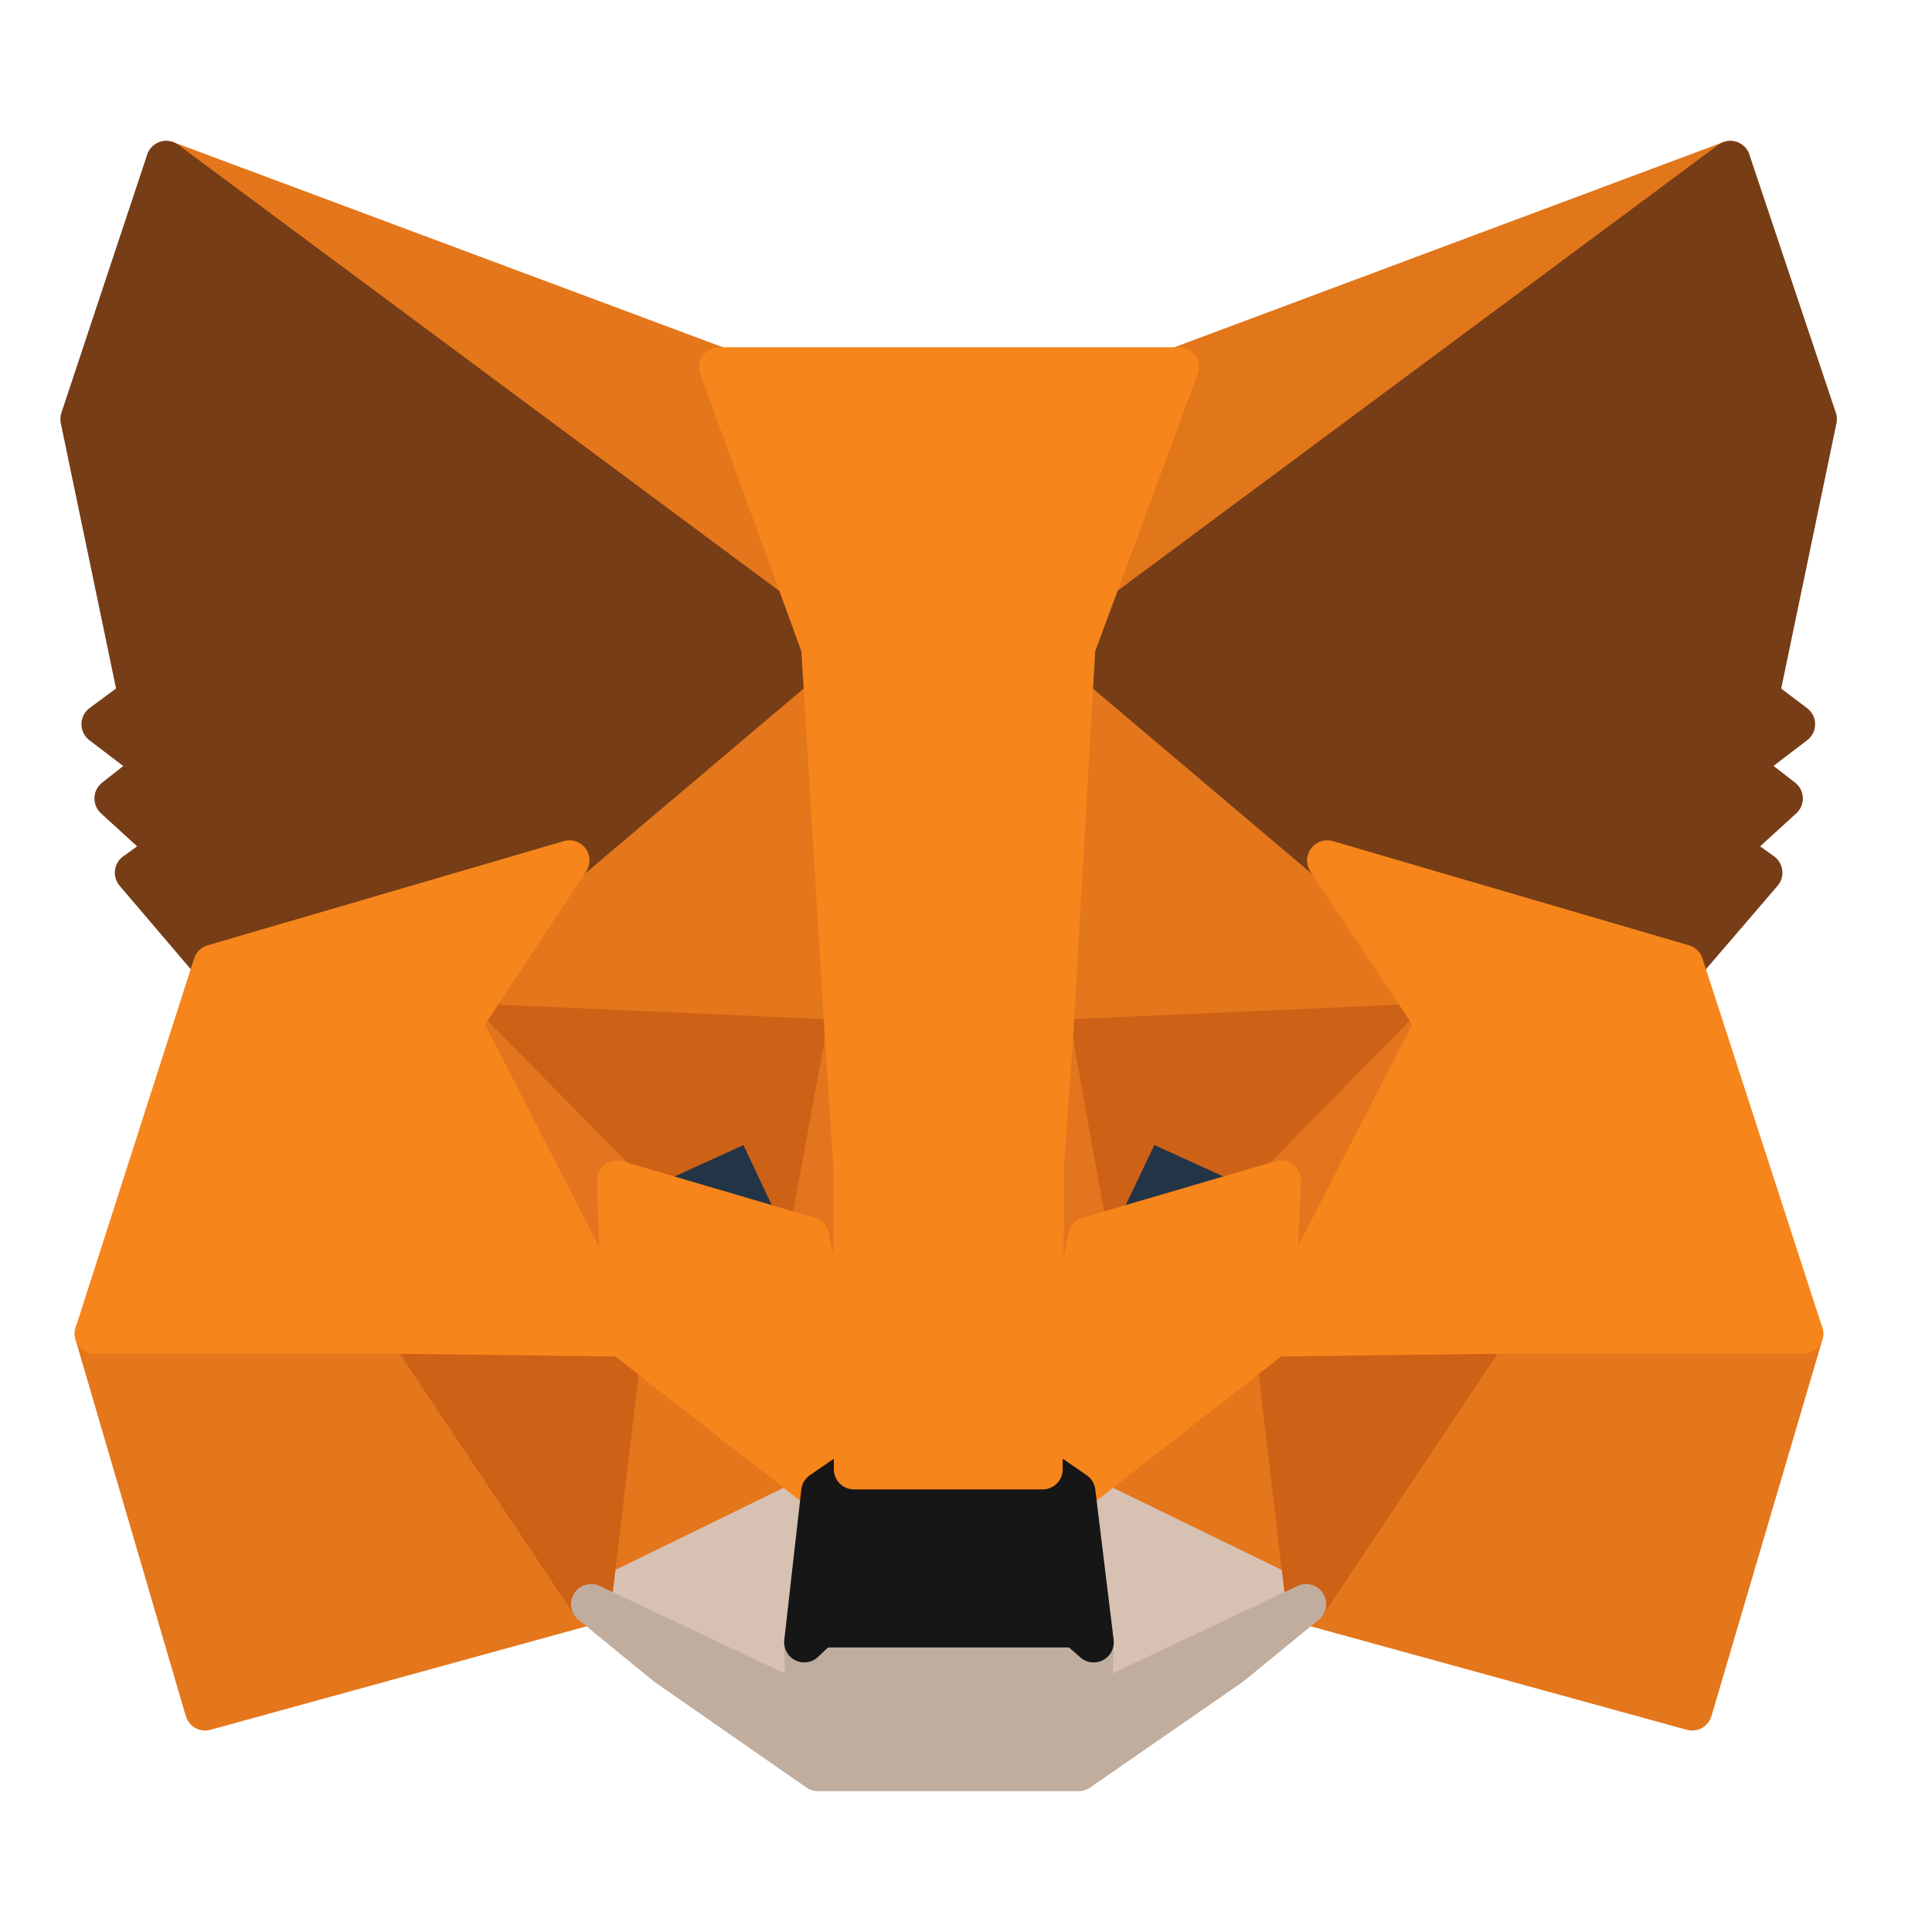
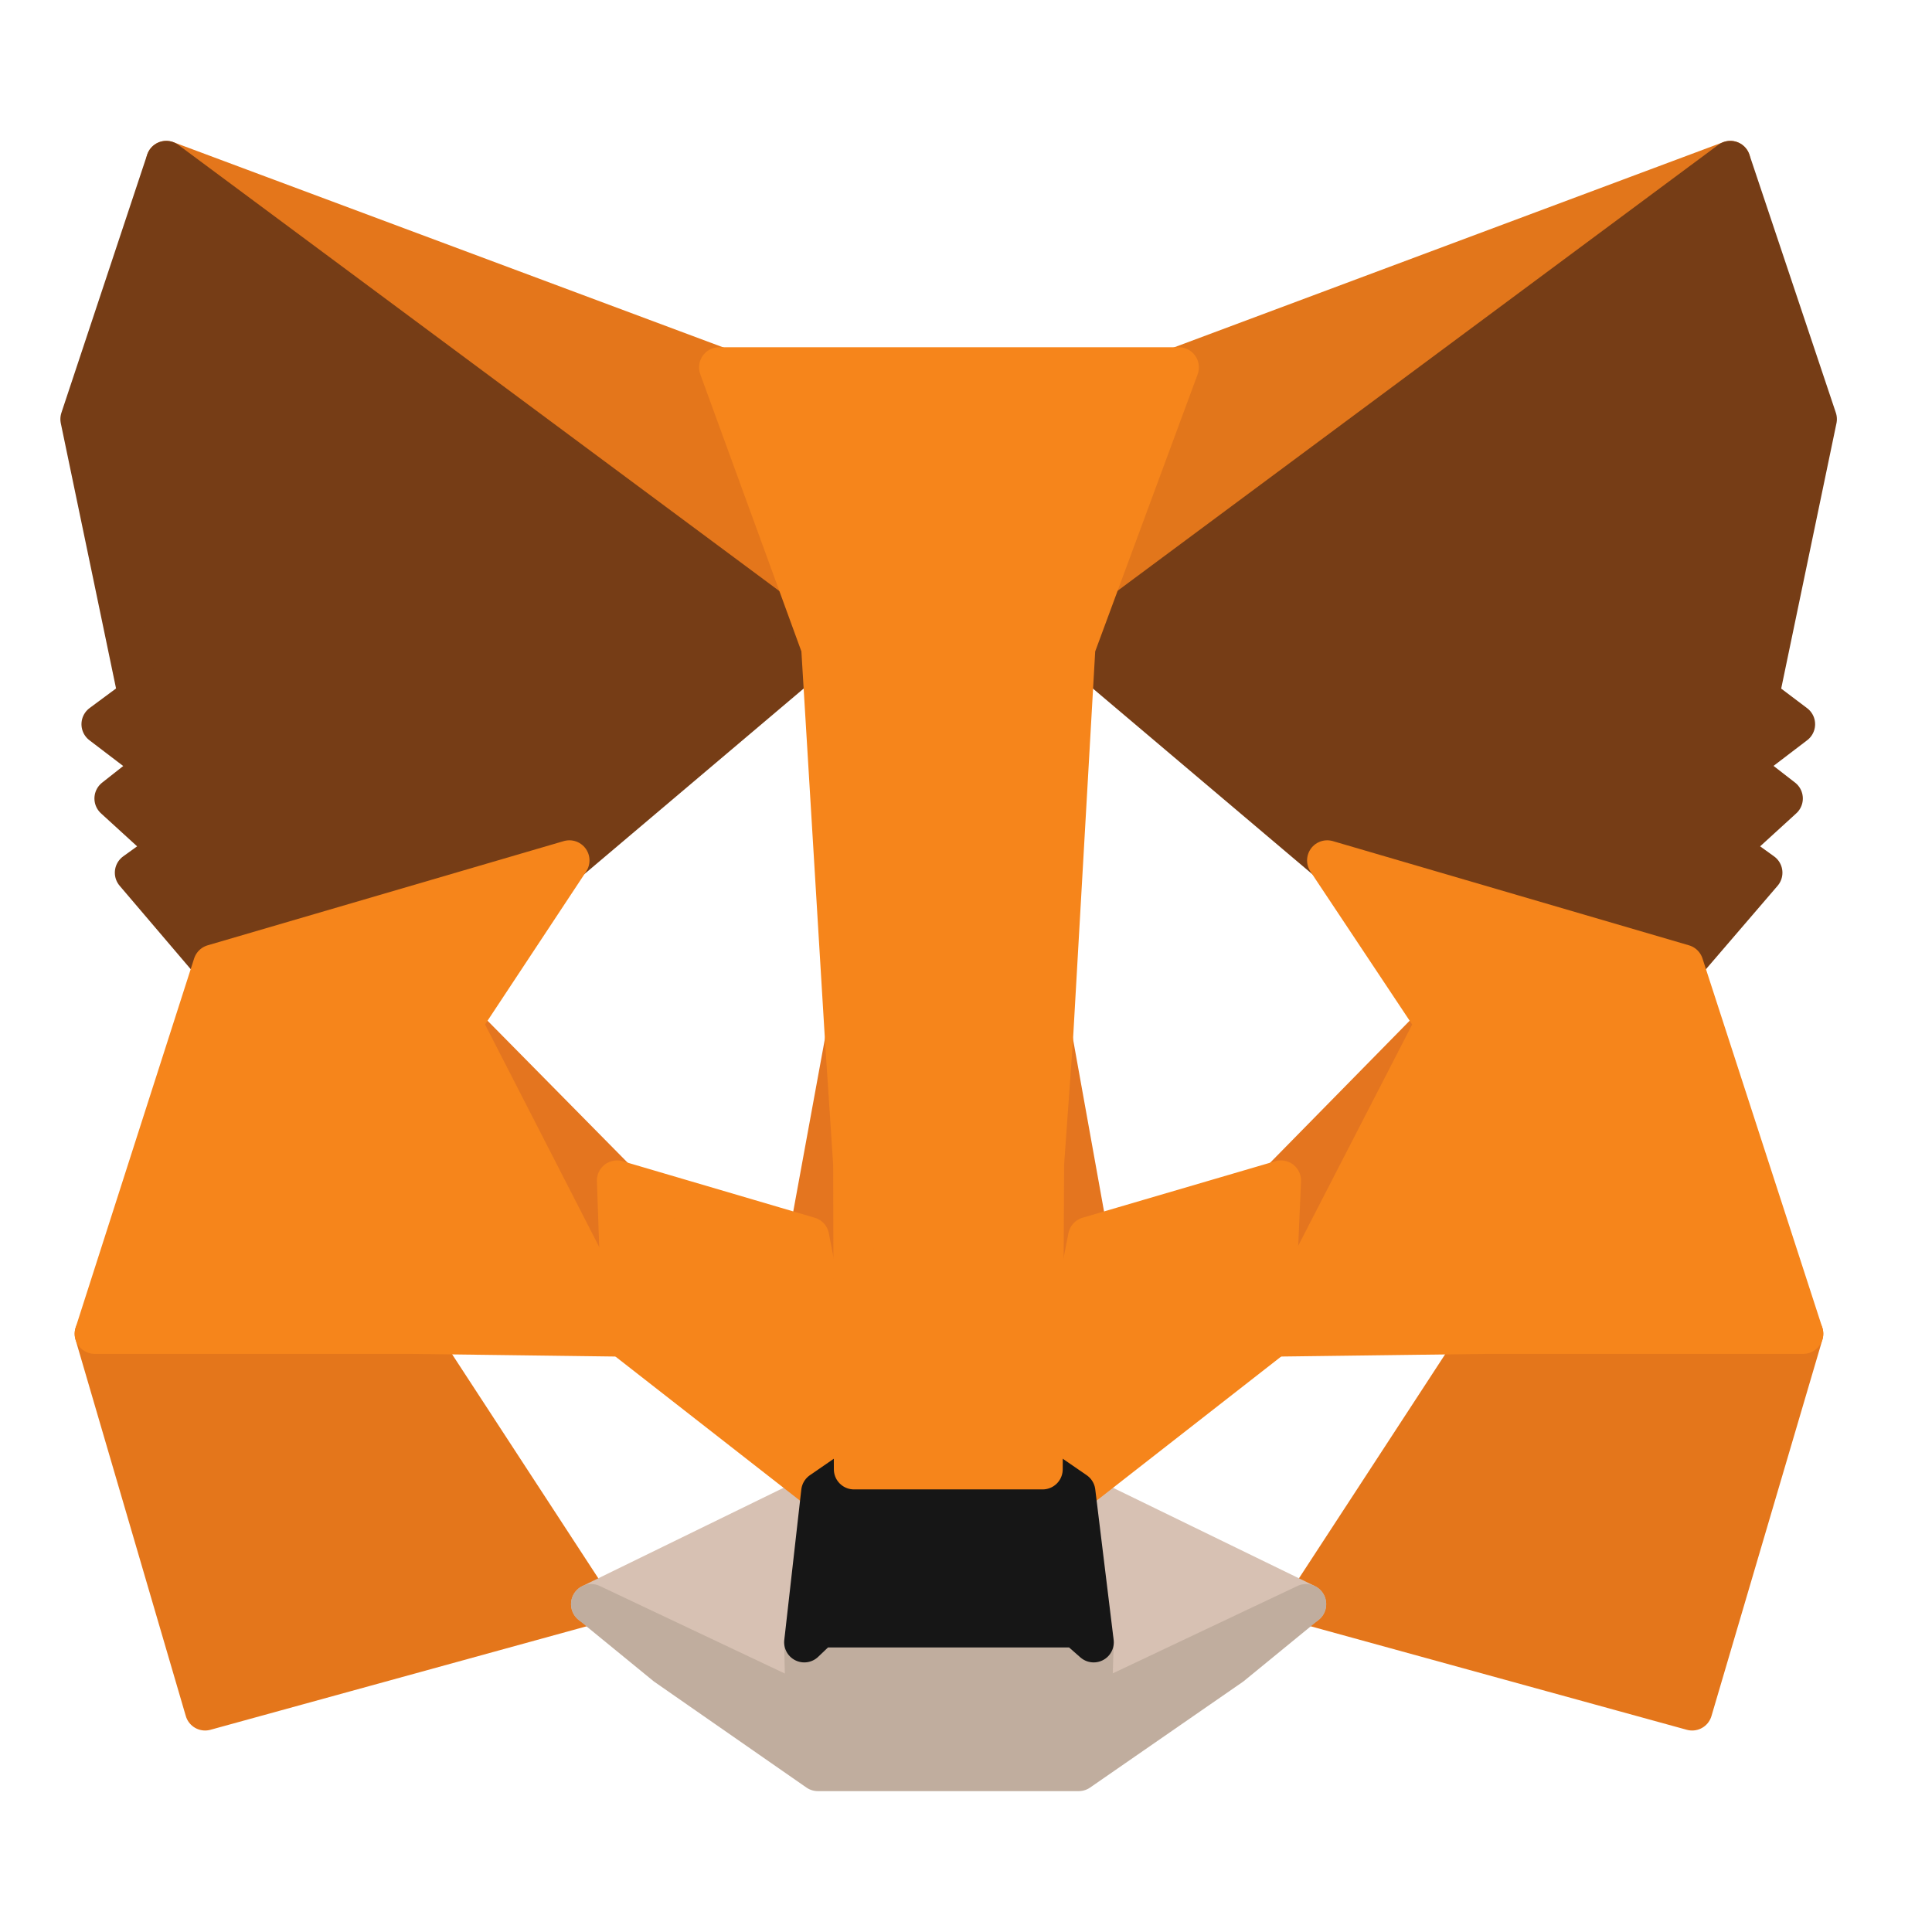
<svg xmlns="http://www.w3.org/2000/svg" width="48" height="48" viewBox="0 0 48 48" fill="none">
  <path d="M42.989 4L26.157 16.504L29.269 9.127L42.989 4Z" fill="#E2761B" stroke="#E2761B" stroke-linecap="round" stroke-linejoin="round" />
  <path d="M4.131 4L20.828 16.623L17.868 9.127L4.131 4ZM36.933 32.985L32.45 39.855L42.041 42.494L44.799 33.137L36.933 32.985ZM2.355 33.137L5.096 42.494L14.687 39.855L10.204 32.985L2.355 33.137Z" fill="#E4761B" stroke="#E4761B" stroke-linecap="round" stroke-linejoin="round" />
-   <path d="M14.145 21.377L11.472 25.421L20.996 25.844L20.658 15.607L14.145 21.377ZM32.973 21.377L26.376 15.489L26.156 25.844L35.663 25.421L32.973 21.377ZM14.687 39.854L20.404 37.063L15.465 33.205L14.687 39.854ZM26.714 37.063L32.449 39.854L31.654 33.205L26.714 37.063Z" fill="#E4761B" stroke="#E4761B" stroke-linecap="round" stroke-linejoin="round" />
-   <path d="M32.449 39.855L26.715 37.063L27.171 40.802L27.121 42.376L32.449 39.855ZM14.687 39.855L20.016 42.376L19.982 40.802L20.405 37.063L14.687 39.855Z" fill="#D7C1B3" stroke="#D7C1B3" stroke-linecap="round" stroke-linejoin="round" />
-   <path d="M20.101 30.734L15.33 29.33L18.697 27.79L20.101 30.734ZM27.019 30.734L28.424 27.79L31.807 29.33L27.019 30.734Z" fill="#233447" stroke="#233447" stroke-linecap="round" stroke-linejoin="round" />
-   <path d="M14.687 39.854L15.499 32.985L10.204 33.137L14.687 39.854ZM31.638 32.985L32.45 39.854L36.932 33.137L31.638 32.985ZM35.664 25.421L26.157 25.844L27.036 30.734L28.44 27.79L31.824 29.33L35.664 25.421ZM15.33 29.33L18.713 27.79L20.101 30.734L20.997 25.844L11.473 25.421L15.33 29.33Z" fill="#CD6116" stroke="#CD6116" stroke-linecap="round" stroke-linejoin="round" />
+   <path d="M32.449 39.855L26.715 37.063L27.171 40.802L27.121 42.376L32.449 39.855ZM14.687 39.855L20.016 42.376L20.405 37.063L14.687 39.855Z" fill="#D7C1B3" stroke="#D7C1B3" stroke-linecap="round" stroke-linejoin="round" />
  <path d="M11.472 25.421L15.465 33.205L15.329 29.33L11.472 25.421ZM31.823 29.33L31.654 33.205L35.663 25.421L31.823 29.33ZM20.996 25.844L20.1 30.734L21.216 36.504L21.47 28.907L20.996 25.844ZM26.156 25.844L25.699 28.89L25.902 36.504L27.036 30.734L26.156 25.844Z" fill="#E4751F" stroke="#E4751F" stroke-linecap="round" stroke-linejoin="round" />
  <path d="M27.036 30.734L25.903 36.504L26.715 37.062L31.655 33.205L31.824 29.33L27.036 30.734ZM15.33 29.33L15.465 33.205L20.405 37.062L21.217 36.504L20.101 30.734L15.33 29.33Z" fill="#F6851B" stroke="#F6851B" stroke-linecap="round" stroke-linejoin="round" />
  <path d="M27.121 42.376L27.171 40.802L26.748 40.43H20.371L19.982 40.802L20.016 42.376L14.687 39.855L16.548 41.377L20.32 44H26.799L30.589 41.377L32.449 39.855L27.121 42.376Z" fill="#C0AD9E" stroke="#C0AD9E" stroke-linecap="round" stroke-linejoin="round" />
  <path d="M26.715 37.063L25.903 36.504H21.217L20.405 37.063L19.982 40.802L20.372 40.43H26.749L27.172 40.802L26.715 37.063Z" fill="#161616" stroke="#161616" stroke-linecap="round" stroke-linejoin="round" />
  <path d="M43.699 17.316L45.137 10.413L42.989 4L26.715 16.081L32.974 21.377L41.822 23.966L43.784 21.682L42.938 21.073L44.291 19.838L43.243 19.025L44.596 17.993L43.699 17.316ZM2 10.413L3.438 17.316L2.524 17.993L3.878 19.025L2.846 19.838L4.199 21.073L3.353 21.682L5.299 23.966L14.146 21.377L20.405 16.081L4.131 4L2 10.413Z" fill="#763D16" stroke="#763D16" stroke-linecap="round" stroke-linejoin="round" />
  <path d="M41.822 23.966L32.974 21.377L35.664 25.421L31.655 33.205L36.933 33.137H44.799L41.822 23.966ZM14.146 21.377L5.299 23.966L2.355 33.137H10.204L15.466 33.205L11.473 25.421L14.146 21.377ZM26.157 25.844L26.715 16.081L29.286 9.127H17.868L20.405 16.081L20.997 25.844L21.2 28.924L21.217 36.504H25.903L25.937 28.924L26.157 25.844Z" fill="#F6851B" stroke="#F6851B" stroke-linecap="round" stroke-linejoin="round" />
</svg>